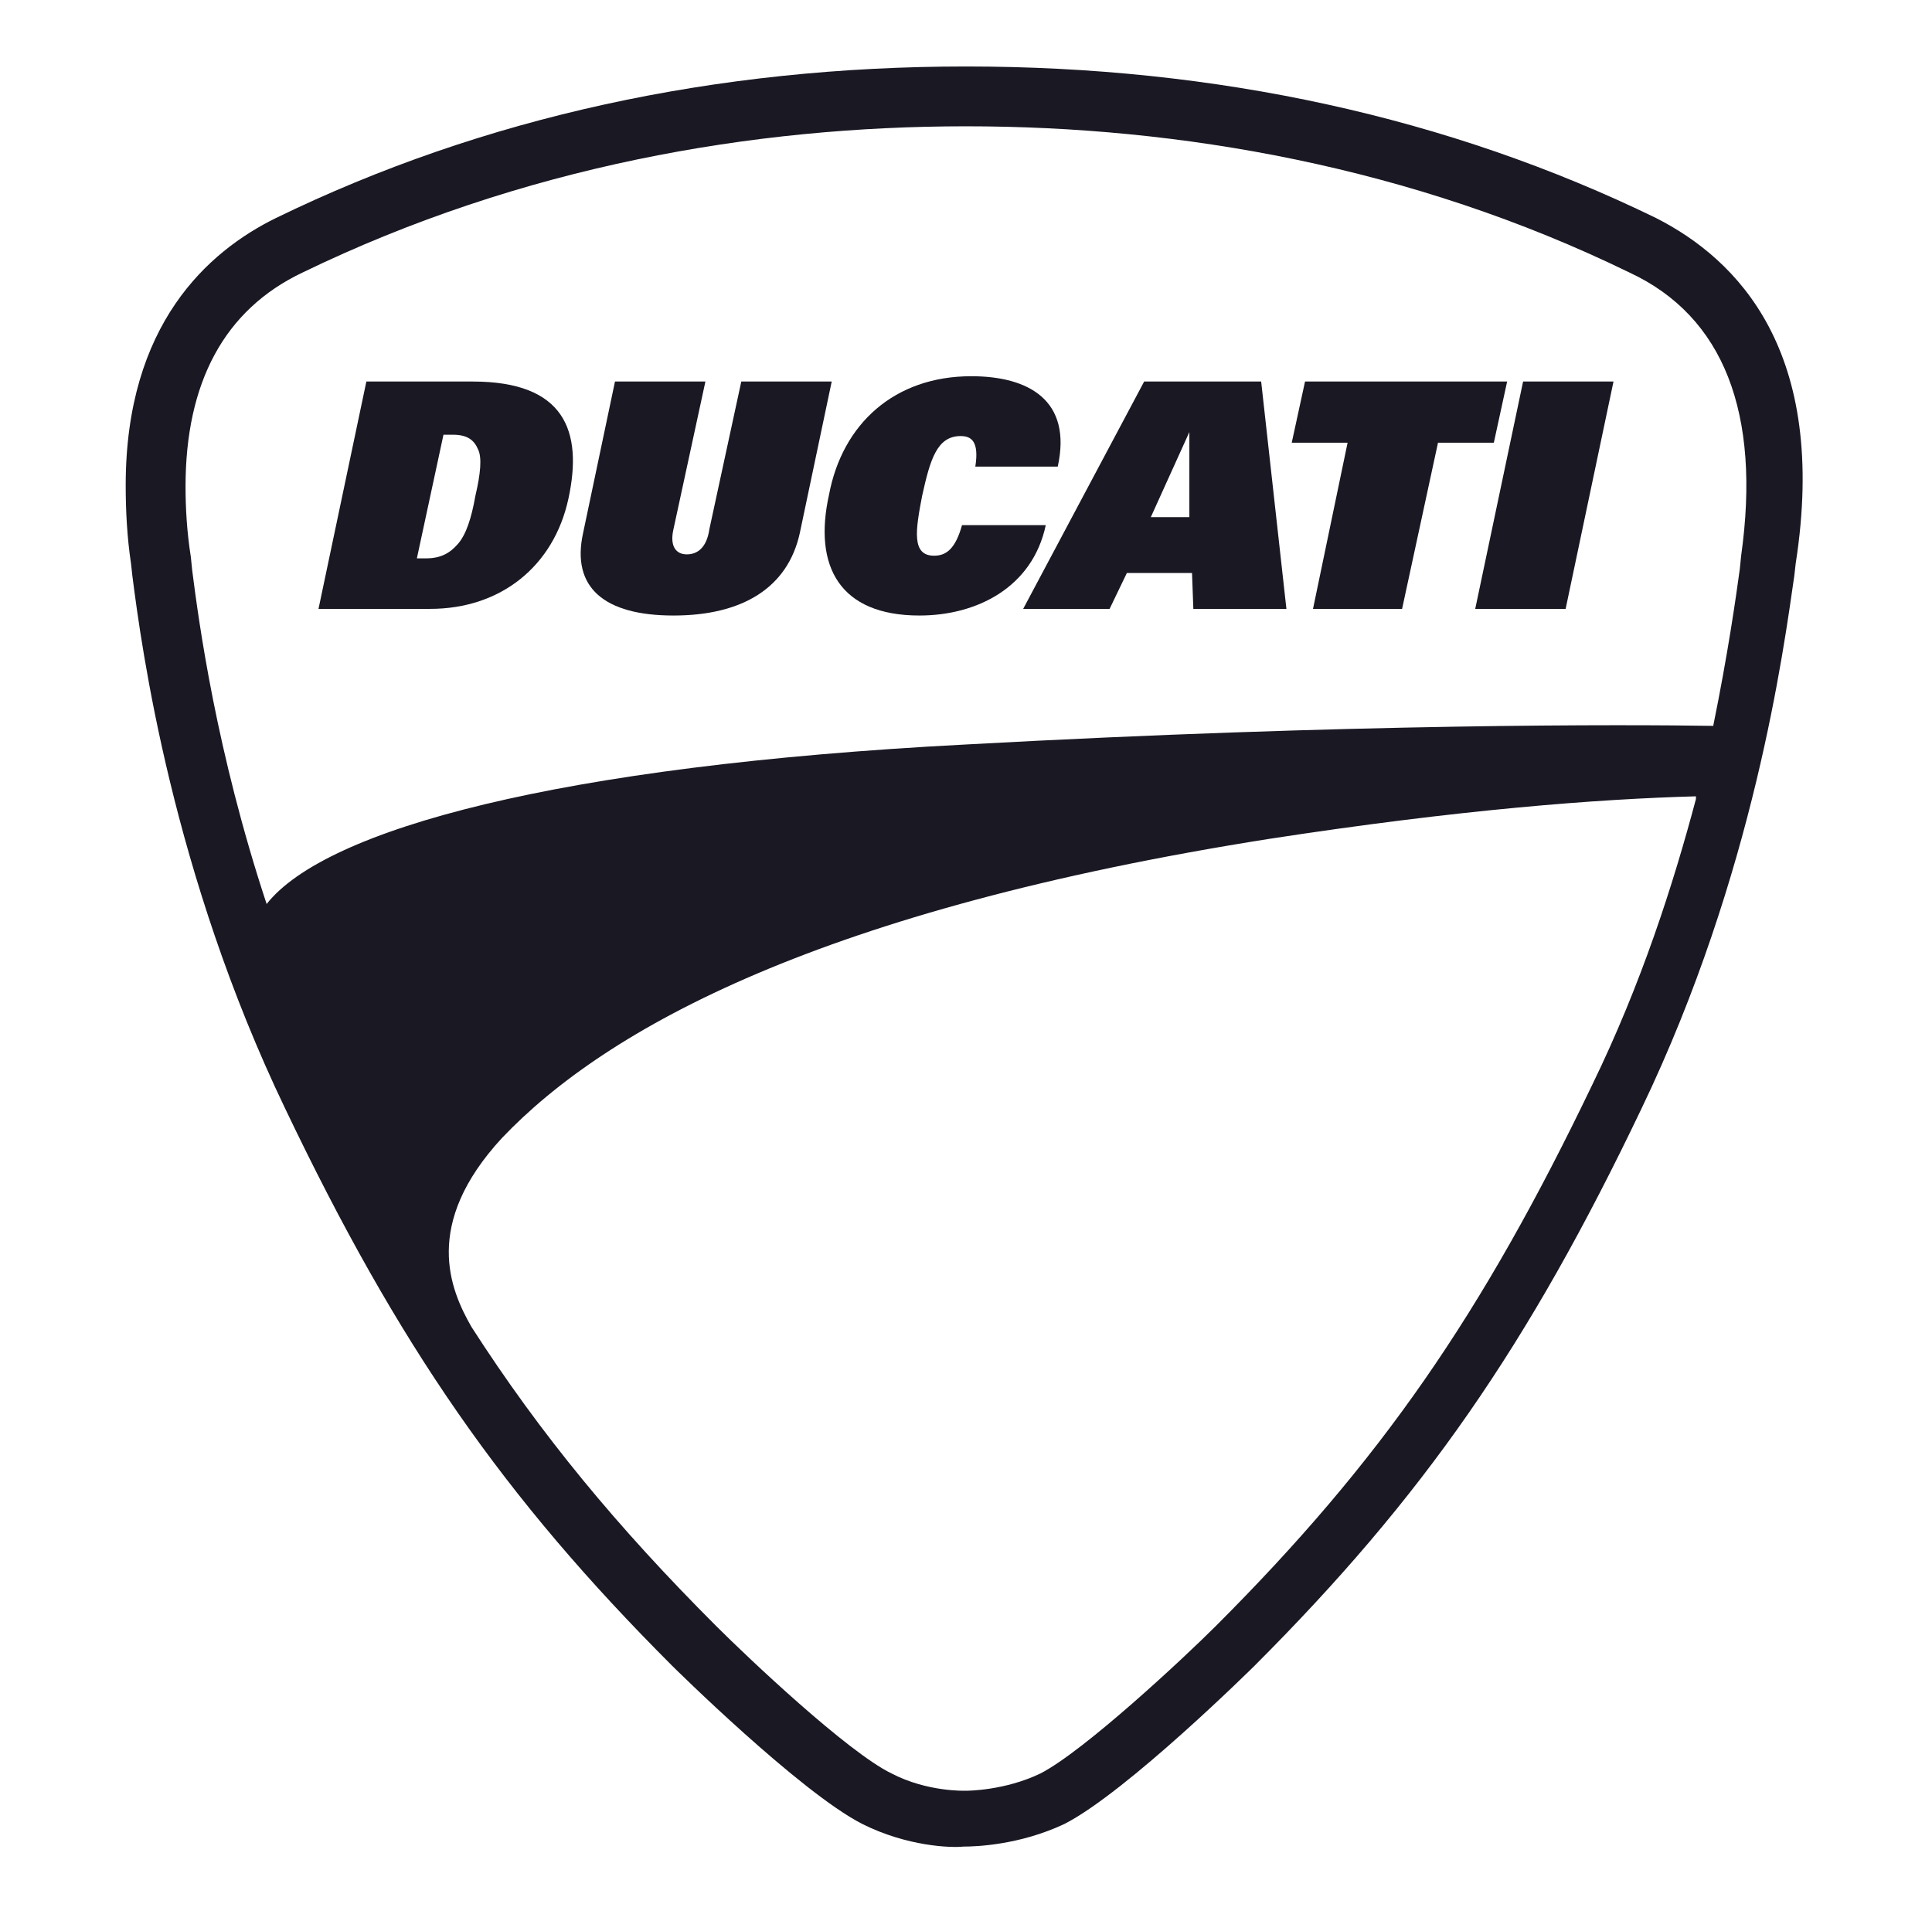
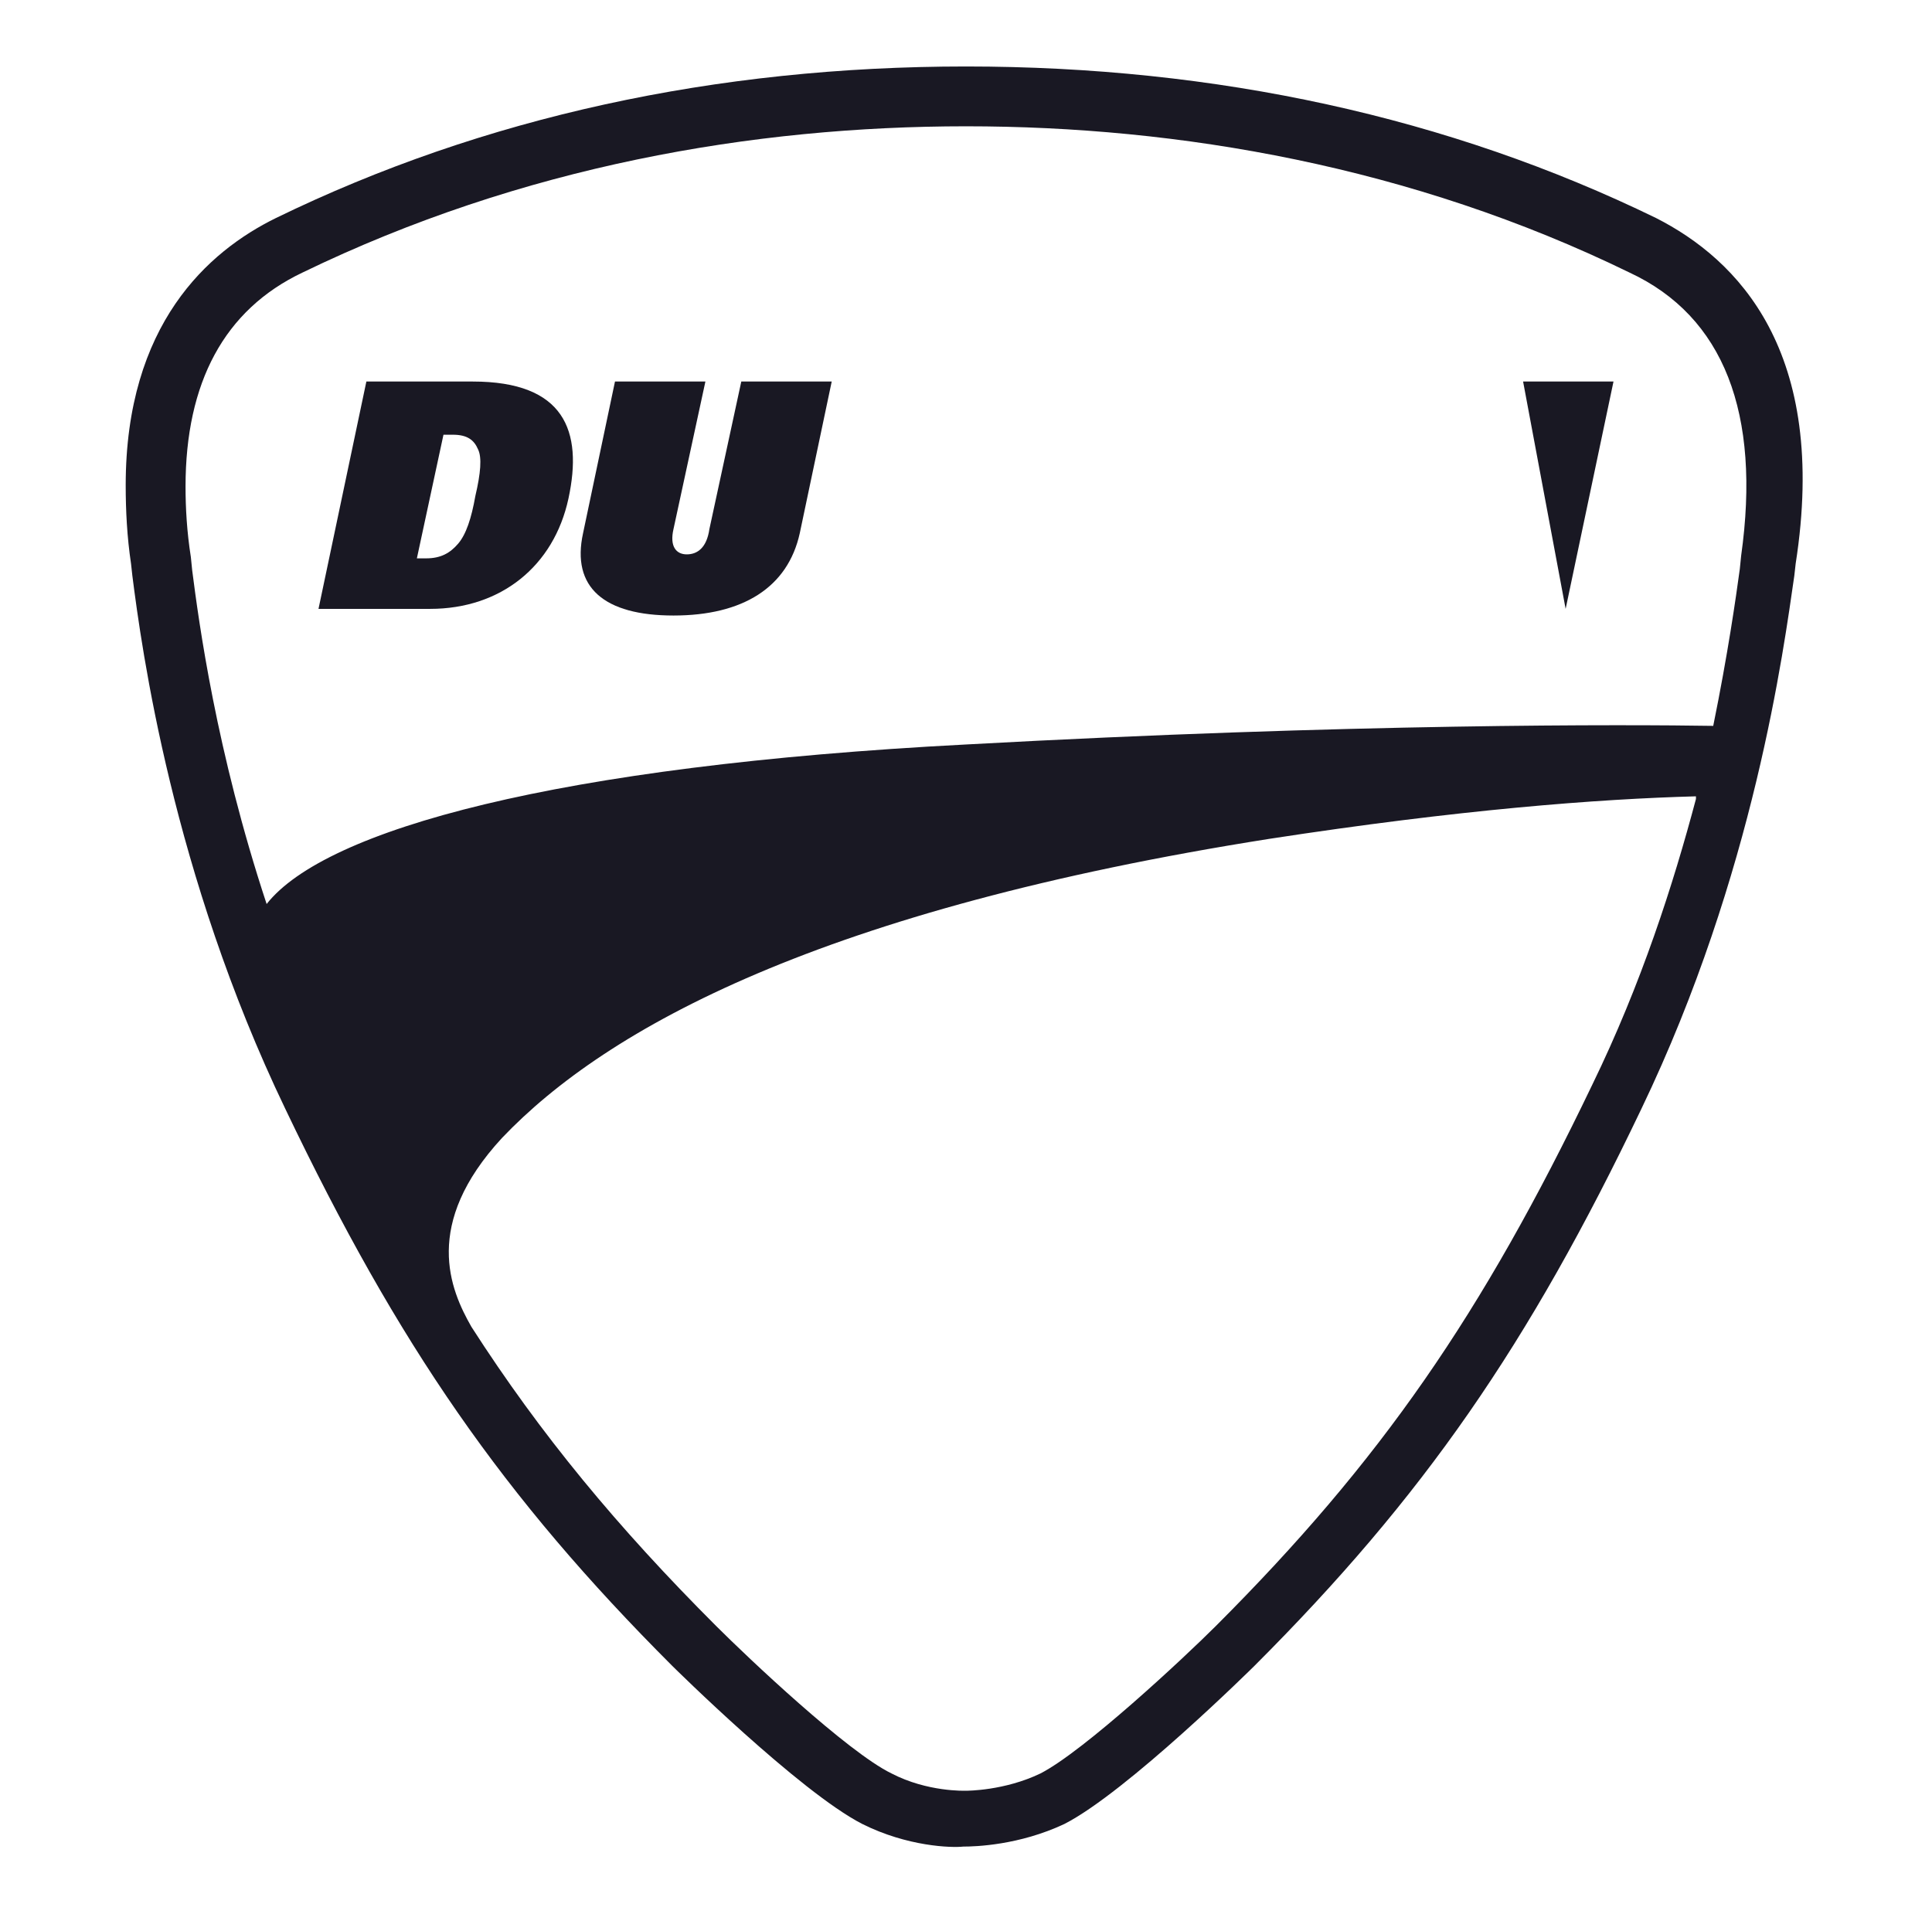
<svg xmlns="http://www.w3.org/2000/svg" width="111" height="110" viewBox="0 0 111 110" fill="none">
  <path d="M95.146 12.528C83.229 6.723 69.861 3.82 55.5 3.82C41.139 3.82 27.771 6.723 15.854 12.528C11.958 14.438 7.222 18.639 7.222 27.882C7.222 29.334 7.299 30.861 7.528 32.389L7.604 33.077C8.139 37.278 9.896 50.188 16.389 63.709C22.882 77.306 28.917 86.014 38.618 95.716C38.694 95.792 45.952 102.973 49.542 104.806C52.139 106.105 54.66 106.181 55.347 106.105C56.035 106.105 58.556 106.028 61.153 104.806C64.743 102.973 72 95.792 72.076 95.716C81.778 86.014 87.813 77.306 94.306 63.709C100.799 50.188 102.479 37.278 103.09 33.077L103.167 32.389C105.076 20.167 99.806 14.896 95.146 12.528ZM97.438 45.91C96.139 50.799 94.306 56.528 91.479 62.334C85.139 75.549 79.333 83.952 69.861 93.424C68.028 95.257 62.299 100.605 59.778 101.903C57.715 102.896 55.577 102.896 55.5 102.896C55.424 102.896 53.285 102.973 51.222 101.903C48.702 100.681 42.972 95.257 41.139 93.424C35.486 87.771 31.056 82.424 27.083 76.237C25.861 74.098 24.257 70.355 28.84 65.389C34.875 59.049 47.25 52.25 72.917 48.202C83.84 46.521 91.785 45.91 97.438 45.757V45.91ZM100.035 31.931L99.958 32.695C99.729 34.375 99.271 37.584 98.431 41.709C93.618 41.632 77.729 41.556 55.5 42.778C31.972 44 18.681 47.667 15.319 51.945C12.417 43.16 11.424 35.75 11.042 32.771L10.965 32.007C10.736 30.556 10.66 29.181 10.66 27.959C10.66 22 12.875 17.799 17.382 15.66C29.986 9.549 43.278 7.257 55.5 7.257C67.722 7.257 81.09 9.549 93.618 15.66C99.042 18.181 101.181 23.757 100.035 31.931Z" fill="#191823" />
  <path d="M27.16 21.923H21.049L18.299 34.986H24.715C28.764 34.986 31.819 32.541 32.66 28.646C33.5 24.75 32.431 21.923 27.16 21.923ZM27.312 28.493C27.083 29.791 26.778 30.708 26.319 31.243C25.861 31.777 25.326 32.083 24.486 32.083H23.951L25.479 24.979H26.014C26.854 24.979 27.236 25.284 27.465 25.819C27.694 26.277 27.618 27.194 27.312 28.493Z" fill="#191823" />
  <path d="M38.694 35.368C34.722 35.368 32.812 33.764 33.5 30.632L35.333 21.923H40.528L38.694 30.402C38.465 31.396 38.847 31.854 39.458 31.854C40.069 31.854 40.604 31.472 40.757 30.402L42.59 21.923H47.785L45.951 30.632C45.264 33.764 42.667 35.368 38.694 35.368Z" fill="#191823" />
-   <path d="M52.826 35.368C48.243 35.368 46.715 32.542 47.632 28.417C48.396 24.368 51.375 21.618 55.806 21.618C59.09 21.618 61.611 22.993 60.771 26.813H56.035C56.264 25.361 55.806 25.056 55.194 25.056C53.819 25.056 53.437 26.431 52.979 28.493C52.597 30.479 52.368 31.931 53.667 31.931C54.354 31.931 54.889 31.549 55.271 30.174H60.083C59.319 33.764 56.111 35.368 52.826 35.368Z" fill="#191823" />
-   <path d="M80.555 34.986H75.437L77.424 25.437H74.215L74.979 21.923H86.59L85.826 25.437H82.618L80.555 34.986Z" fill="#191823" />
-   <path d="M89.951 34.986H84.757L87.507 21.923H92.701L89.951 34.986Z" fill="#191823" />
-   <path d="M72.458 21.923H65.736L58.785 34.986H63.75L64.743 32.923H68.486L68.562 34.986H73.909L72.458 21.923ZM68.333 29.715H66.118L68.333 24.826V29.715Z" fill="#191823" />
+   <path d="M89.951 34.986L87.507 21.923H92.701L89.951 34.986Z" fill="#191823" />
</svg>